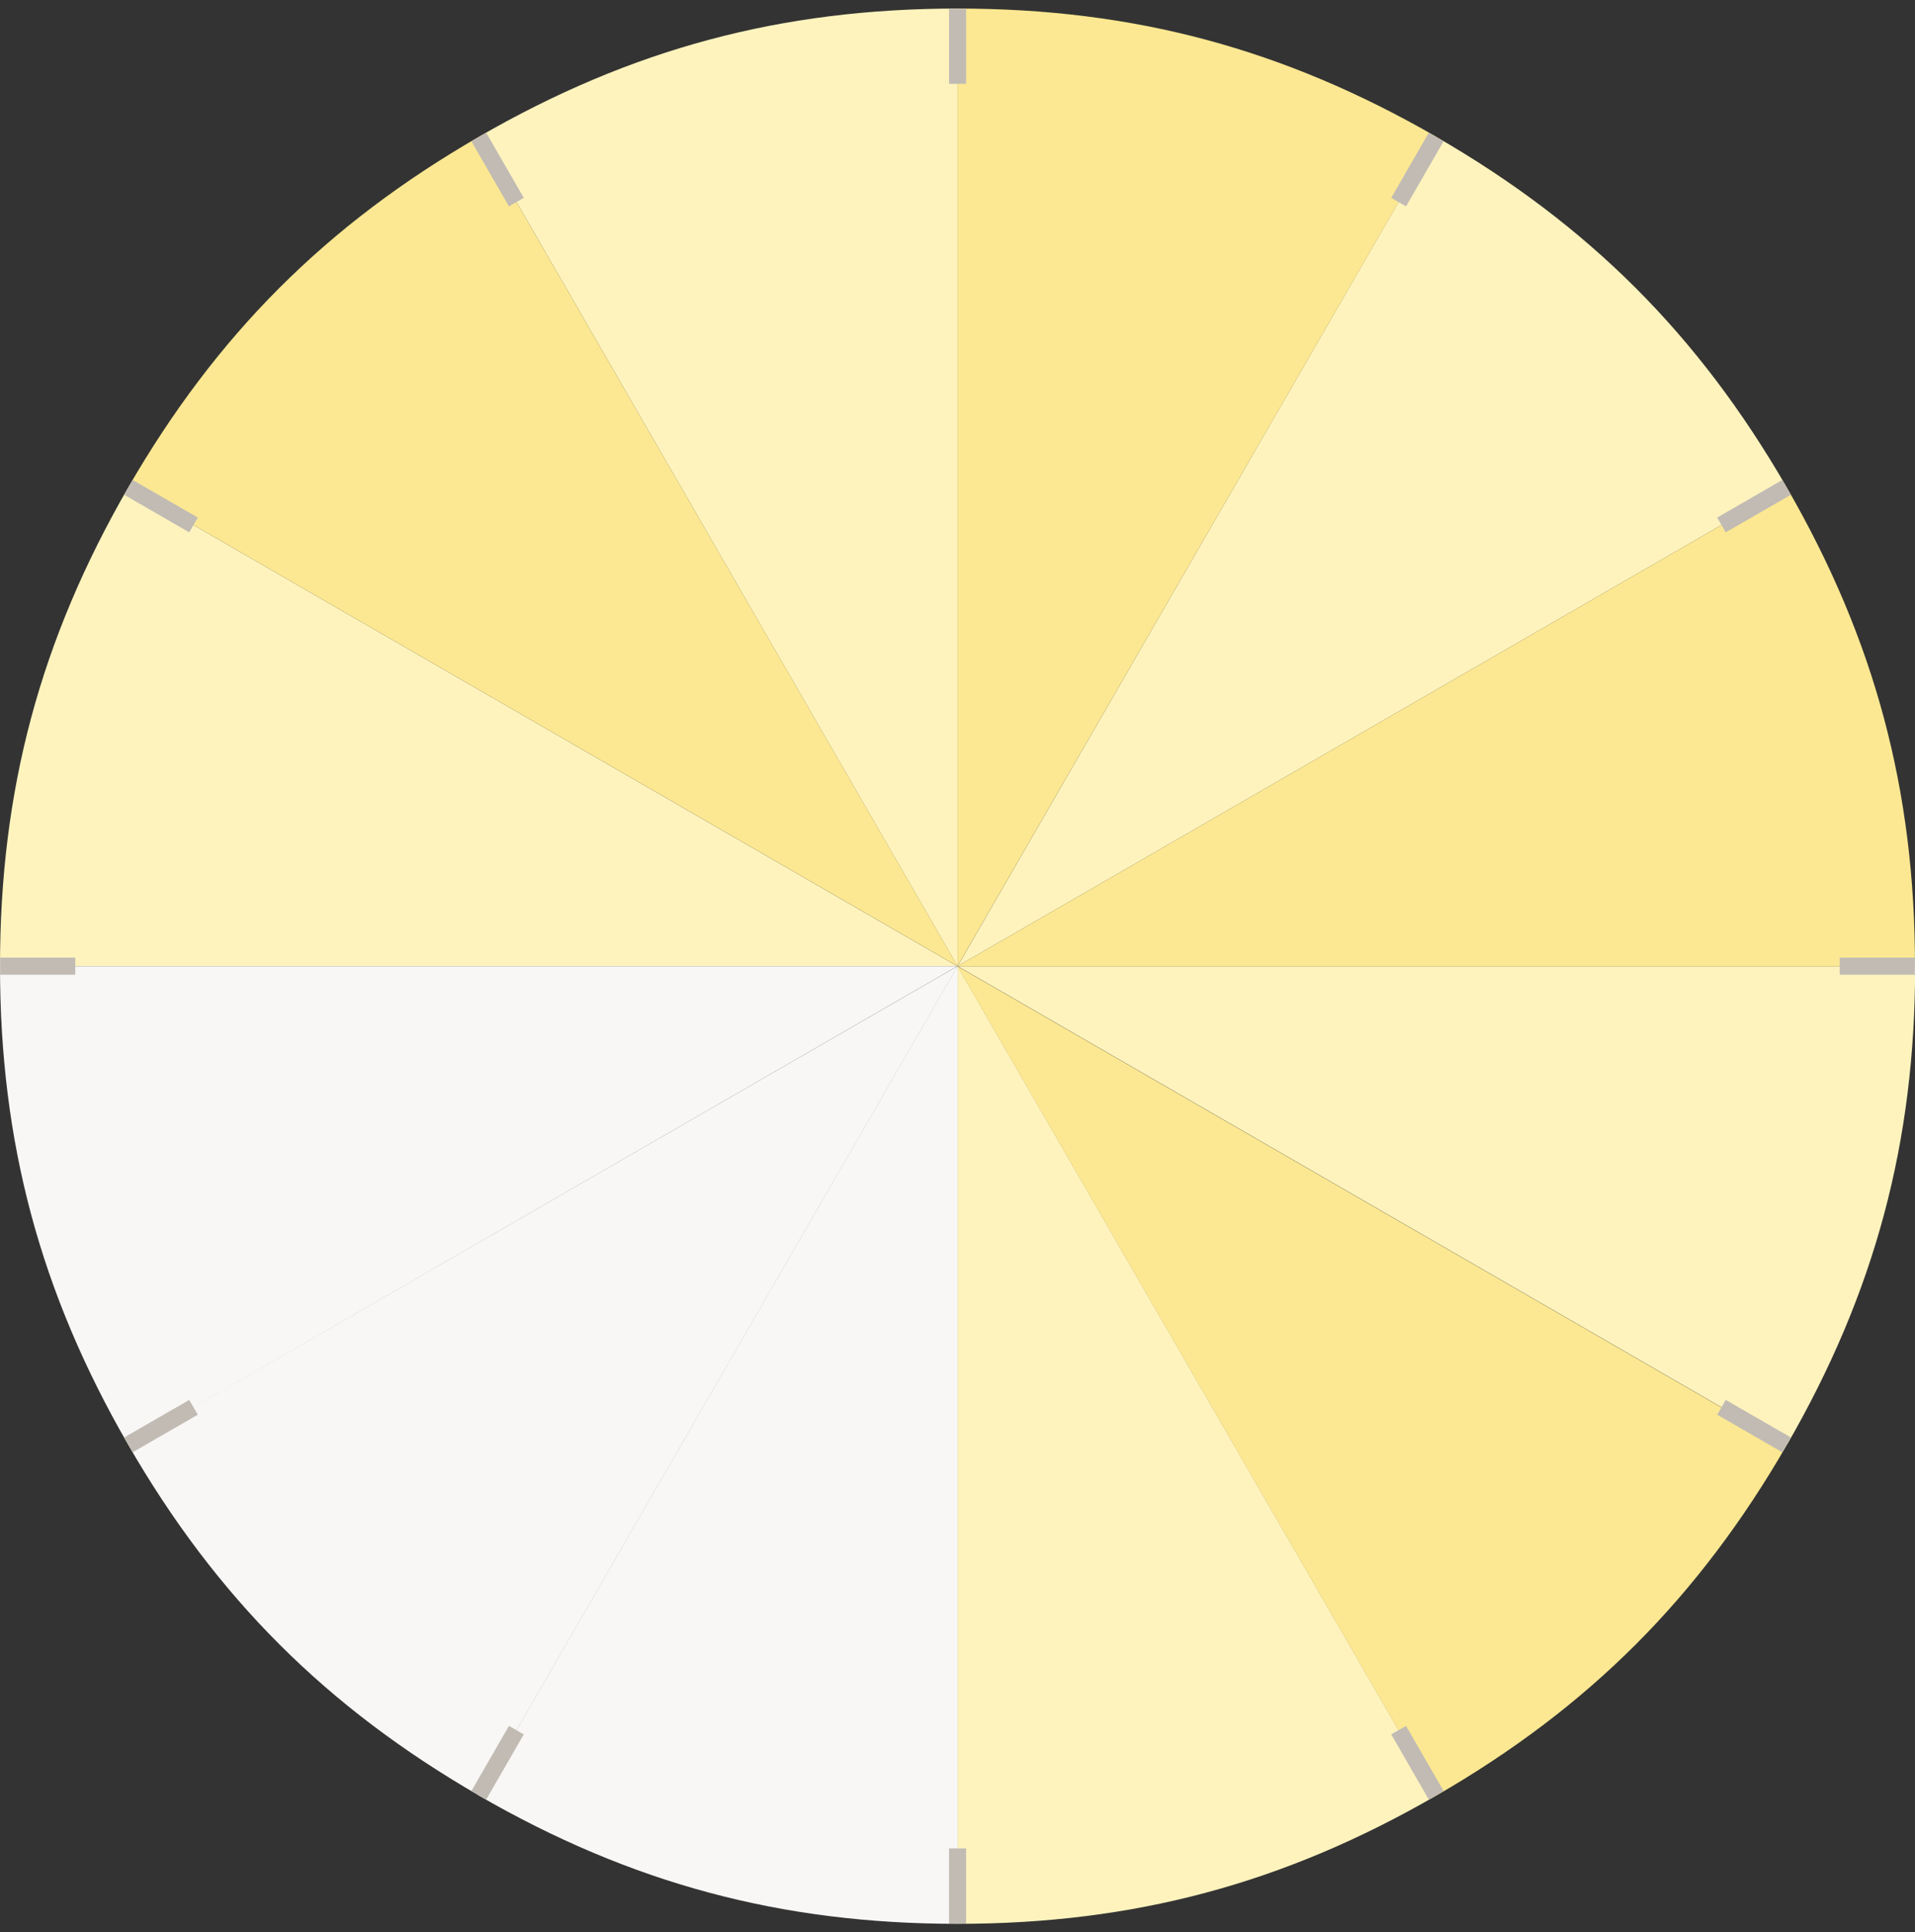
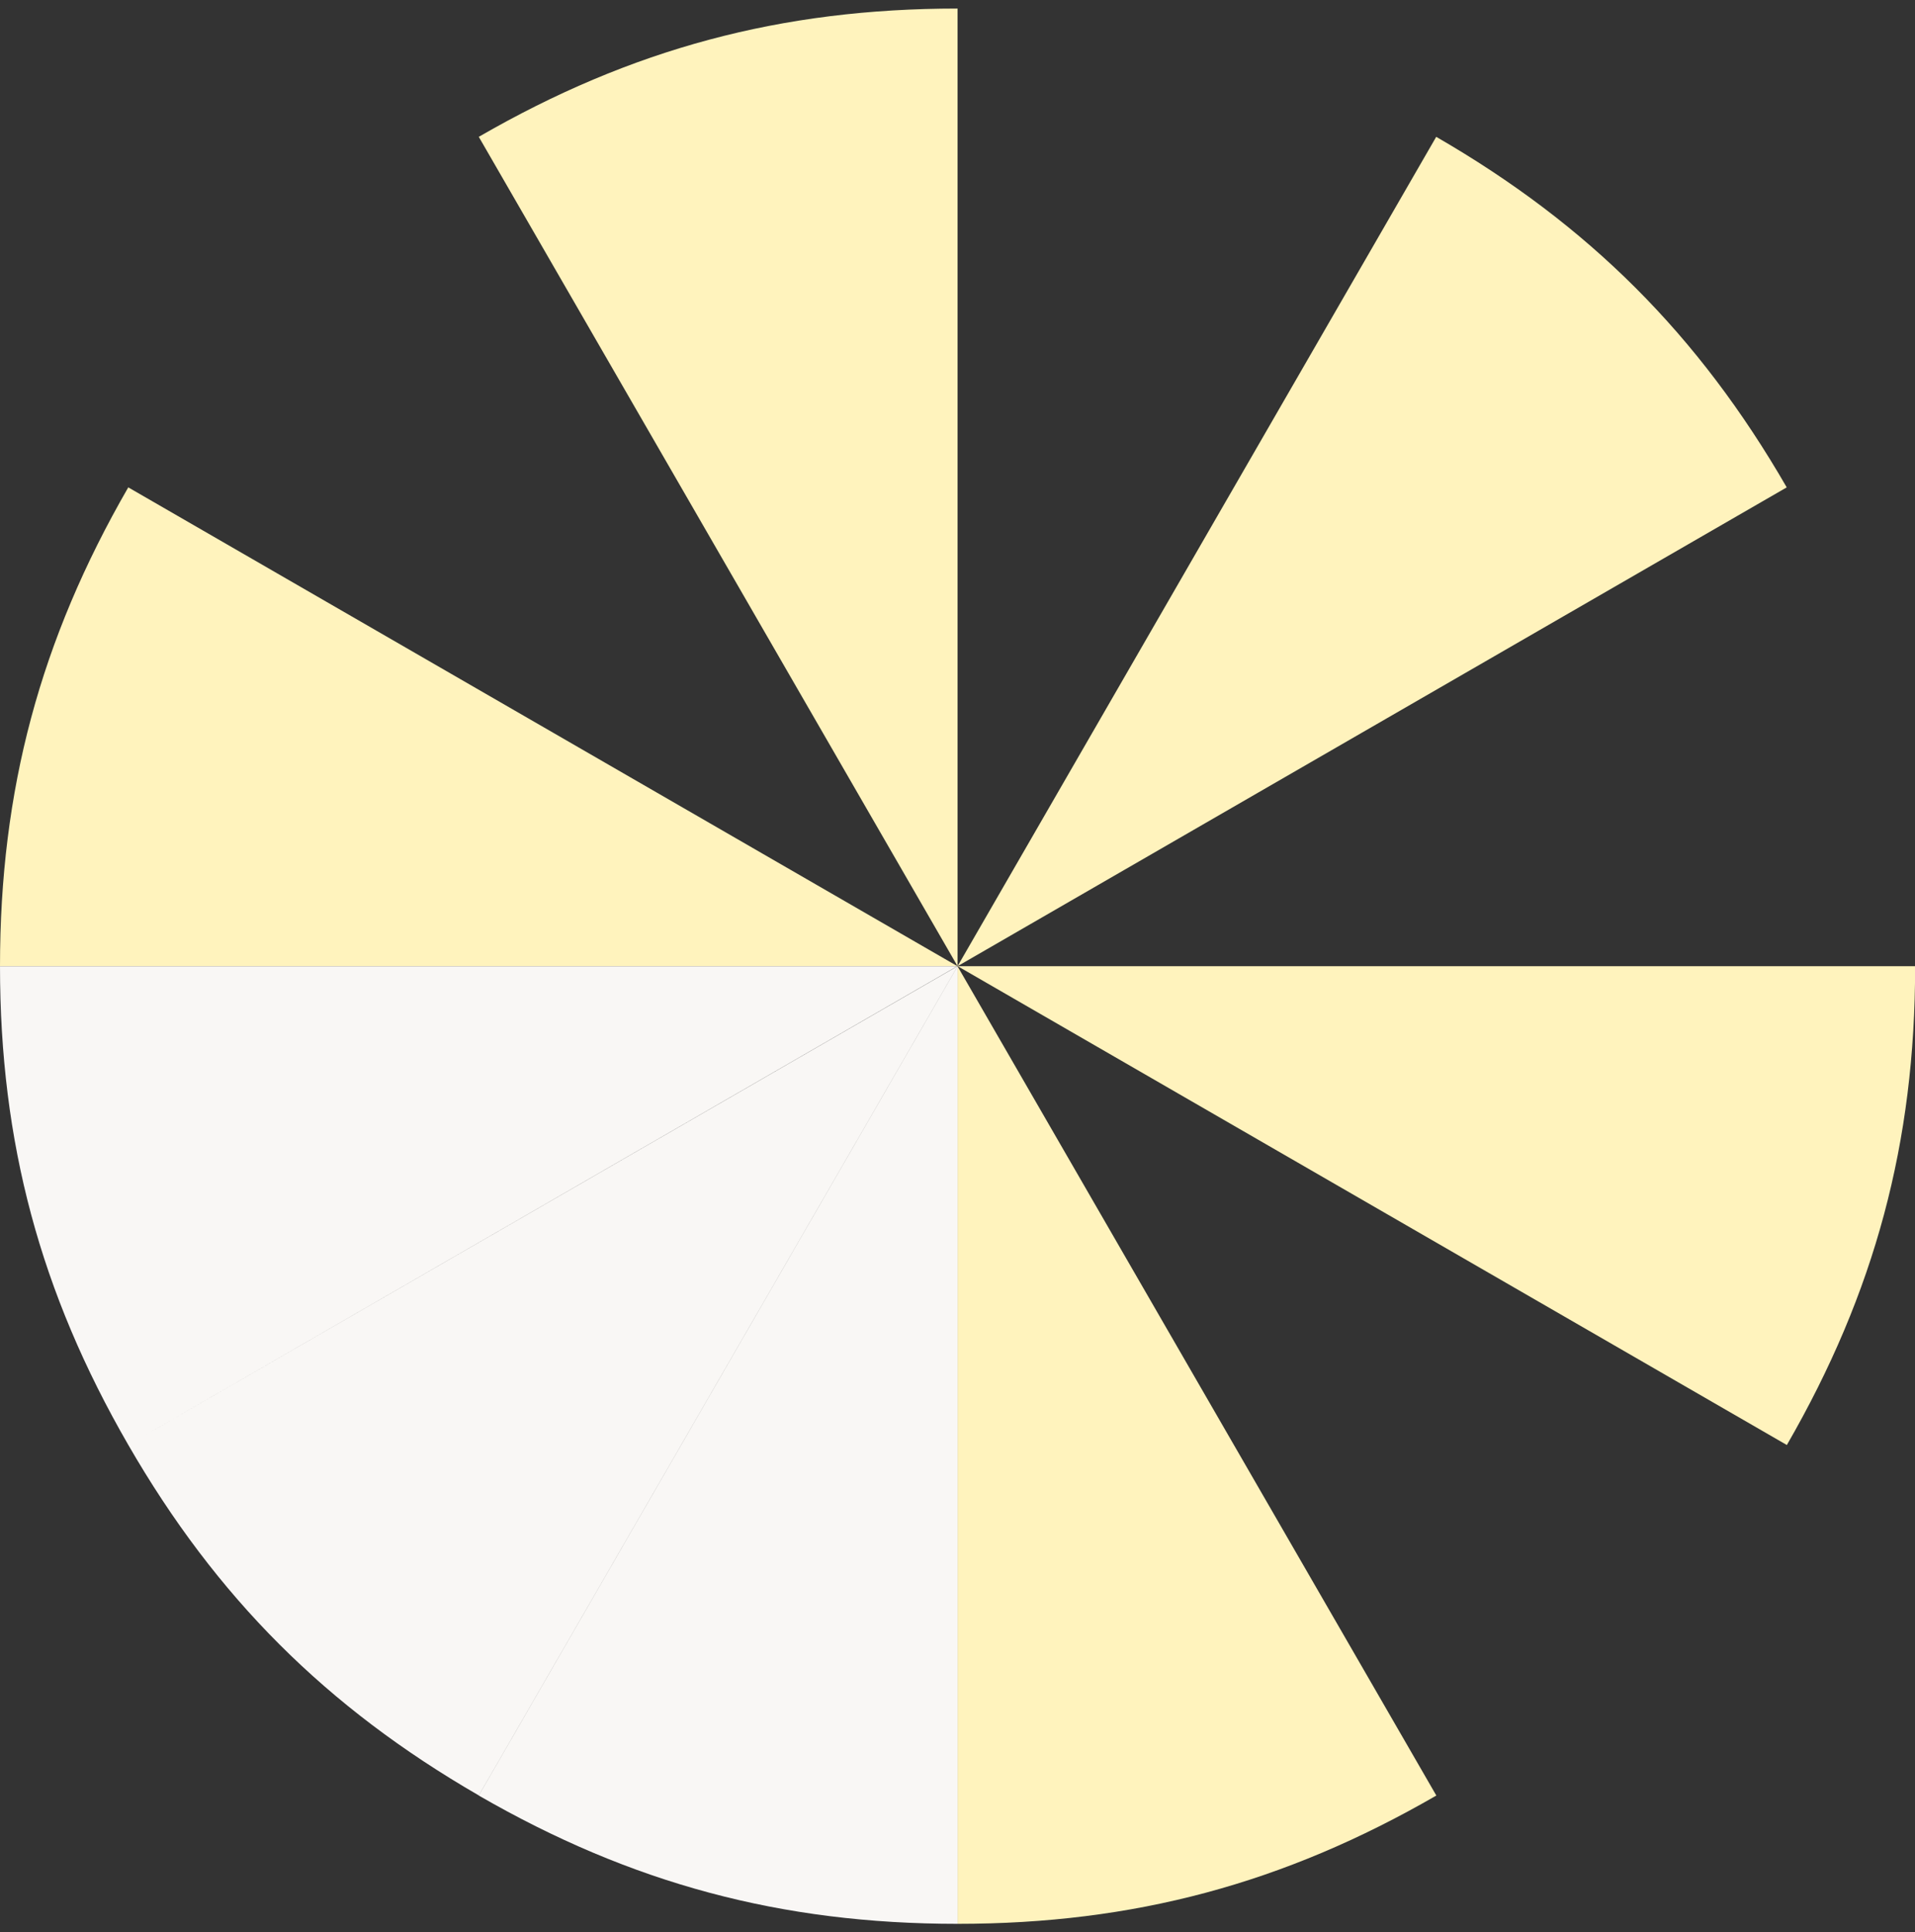
<svg xmlns="http://www.w3.org/2000/svg" width="112" height="113" viewBox="0 0 112 113" fill="none">
  <rect x="0" y="0" width="112" height="113" fill="#333333" stroke="none" />
  <path fill-rule="evenodd" clip-rule="evenodd" d="M56.004 56.504L28.002 8.002C36.918 2.852 45.703 0.5 56.004 0.5V56.504ZM56.004 56.504H0C0 46.203 2.352 37.426 7.502 28.502L55.996 56.504H56.004ZM56.003 56.511L84.005 105.005C75.089 110.156 66.305 112.508 56.003 112.508V56.504V56.511ZM56.004 56.504H112.008C112.008 66.805 109.656 75.582 104.505 84.506L56.011 56.504H56.004ZM56.004 56.504L83.998 8.002C92.915 13.153 99.347 19.578 104.498 28.502L56.004 56.504Z" fill="#FFF3BD" />
-   <path fill-rule="evenodd" clip-rule="evenodd" d="M56.004 56.504L7.502 28.502C12.653 19.586 19.078 13.153 28.002 8.002L56.004 56.496V56.504ZM56.003 56.511L104.497 84.513C99.347 93.429 92.922 99.862 83.998 105.012L55.996 56.518L56.003 56.511ZM56.004 56.504L104.498 28.502C109.648 37.418 112 46.203 112 56.504H55.997H56.004ZM56.004 56.504V0.5C66.305 0.5 75.082 2.852 84.006 8.002L56.004 56.496V56.504Z" fill="#FCE892" />
  <path fill-rule="evenodd" clip-rule="evenodd" d="M56.004 56.504L7.502 84.498C2.352 75.582 0 66.798 0 56.504H56.004ZM56.004 56.504L28.002 104.998C19.086 99.847 12.653 93.422 7.502 84.498L55.996 56.497L56.004 56.504ZM56.004 56.504V112.508C45.703 112.508 36.926 110.156 28.002 105.005L56.004 56.511V56.504Z" fill="#F9F7F5" />
-   <path d="M56.004 0.507V4.903M28.002 8.01L30.2 11.819M7.51 28.502L11.319 30.7M0.007 56.504H4.403M7.51 84.498L11.319 82.3M28.002 104.99L30.2 101.181M56.004 112.493V108.097M83.998 104.99L81.8 101.181M104.49 84.498L100.681 82.3M111.993 56.504H107.597M104.49 28.502L100.681 30.7M83.998 8.01L81.8 11.819" stroke="#C1BBB4" stroke-miterlimit="10" />
</svg>